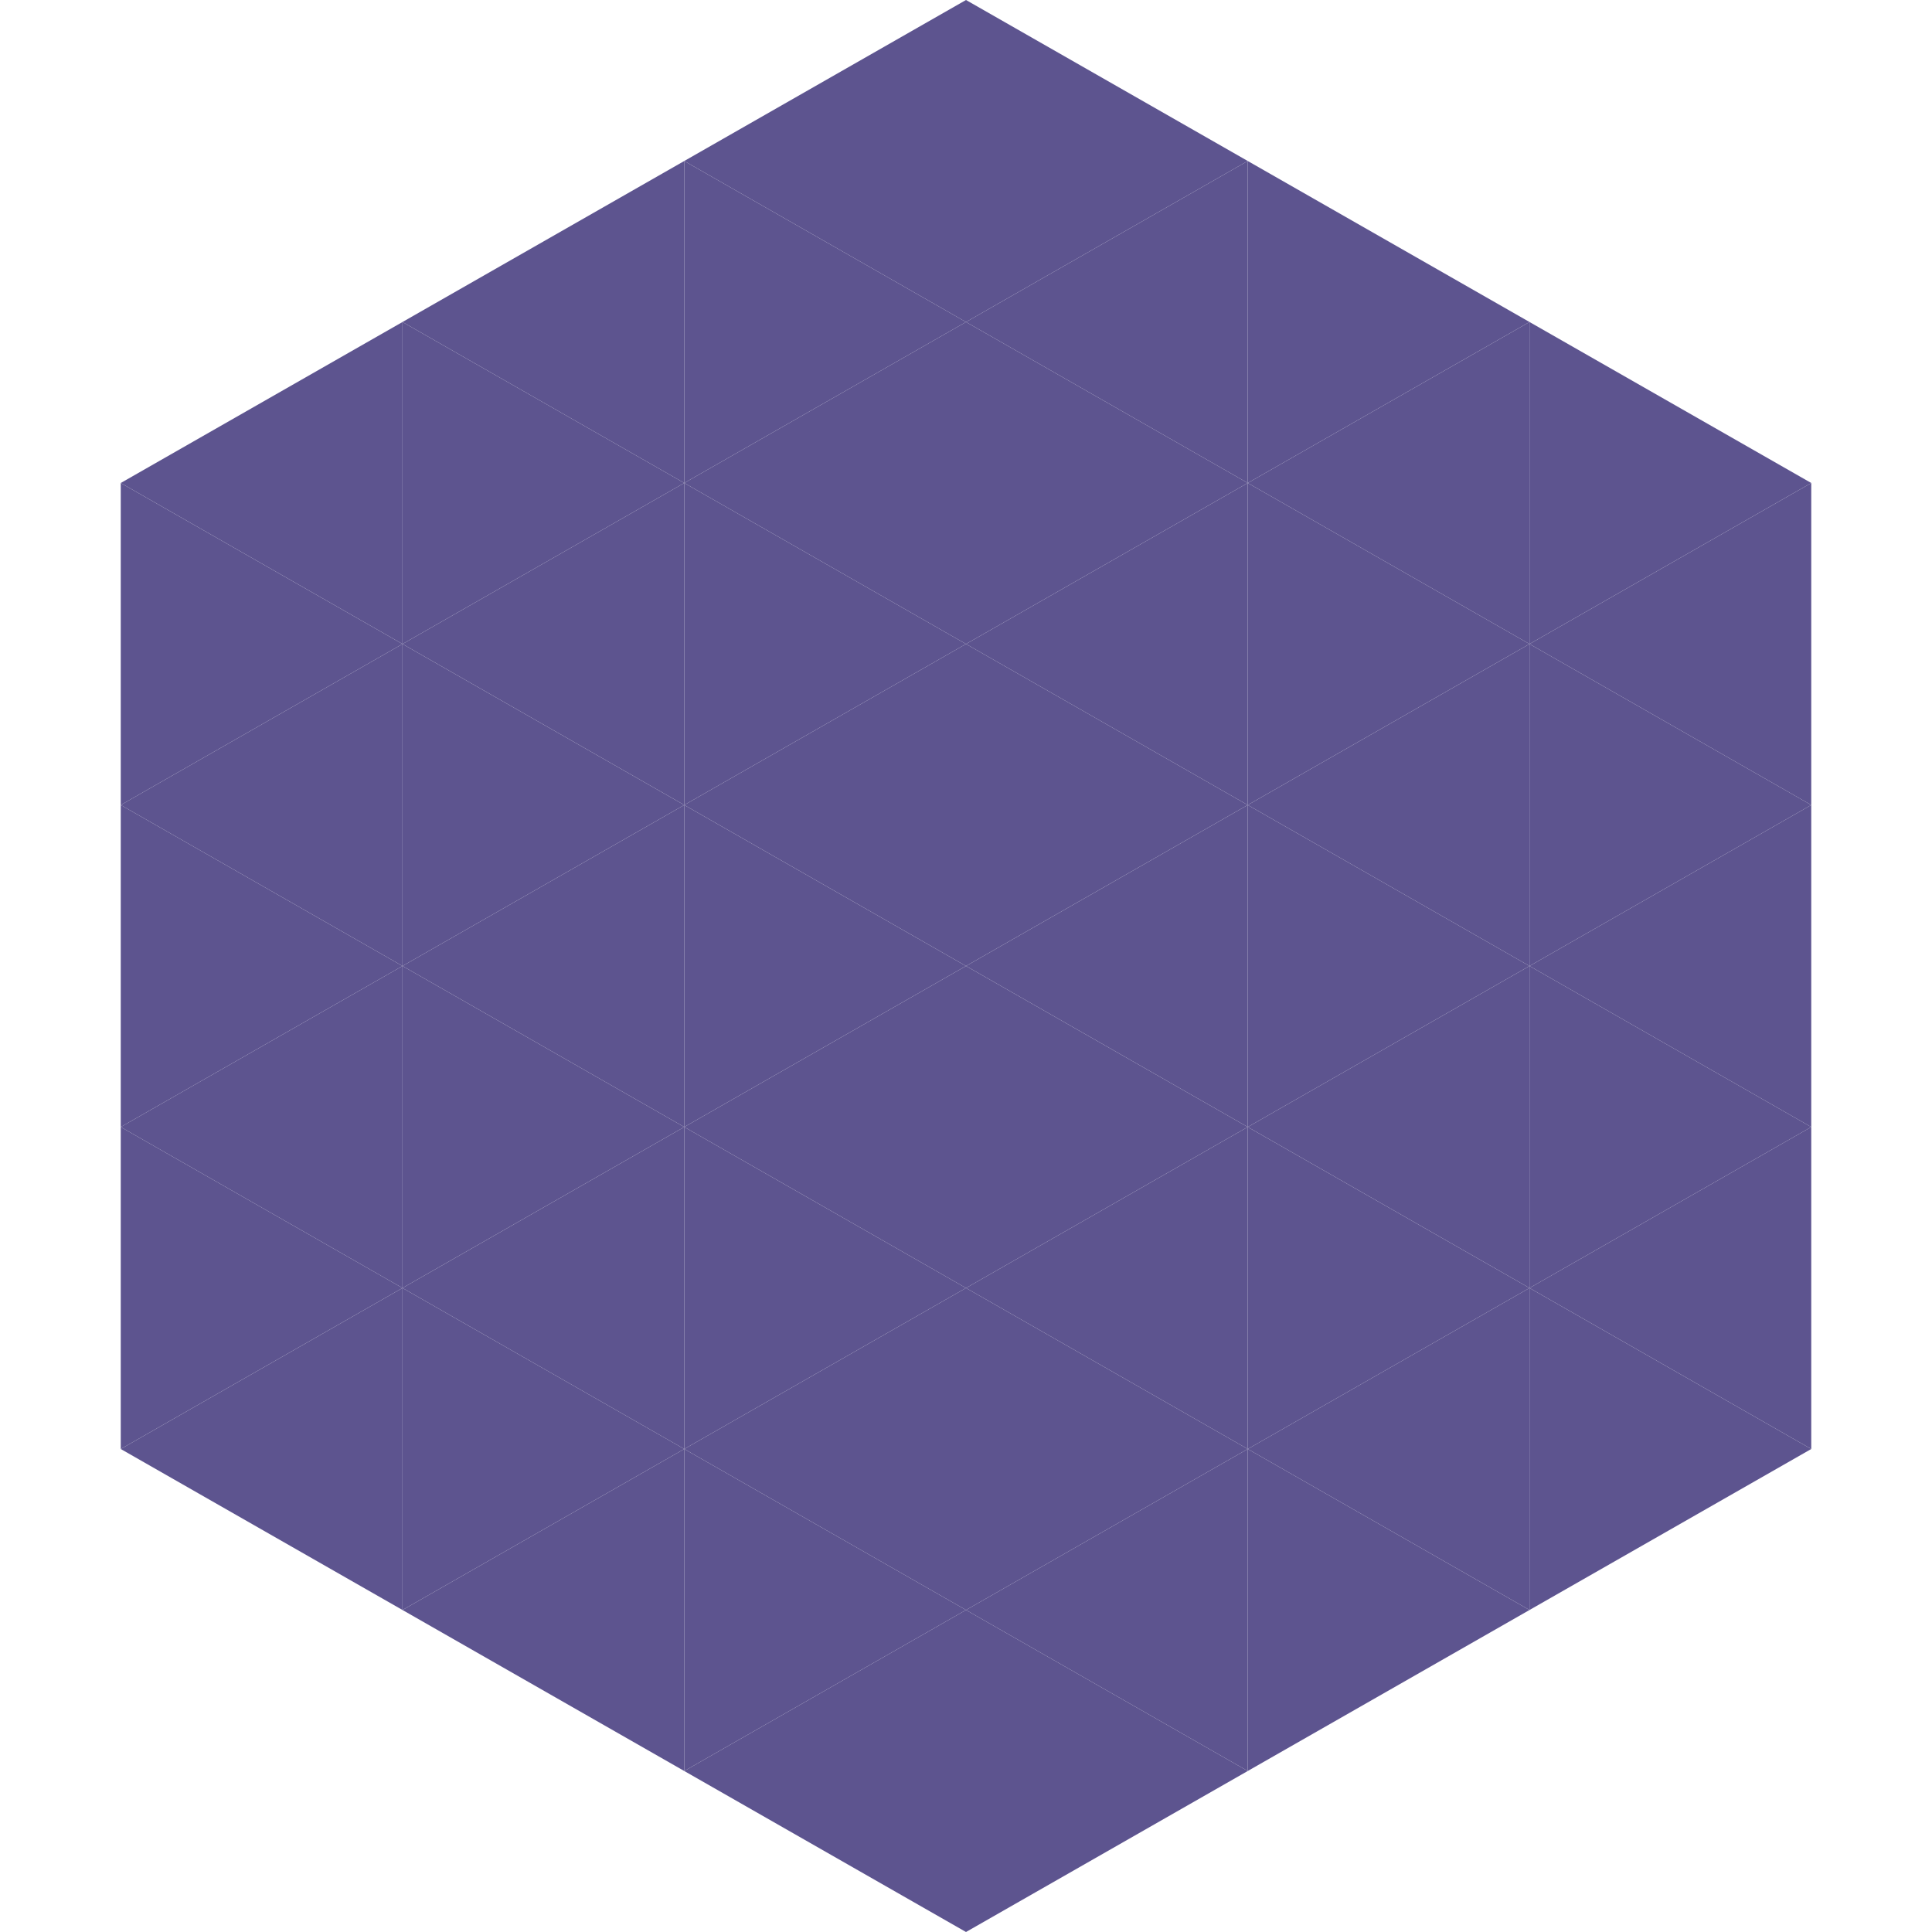
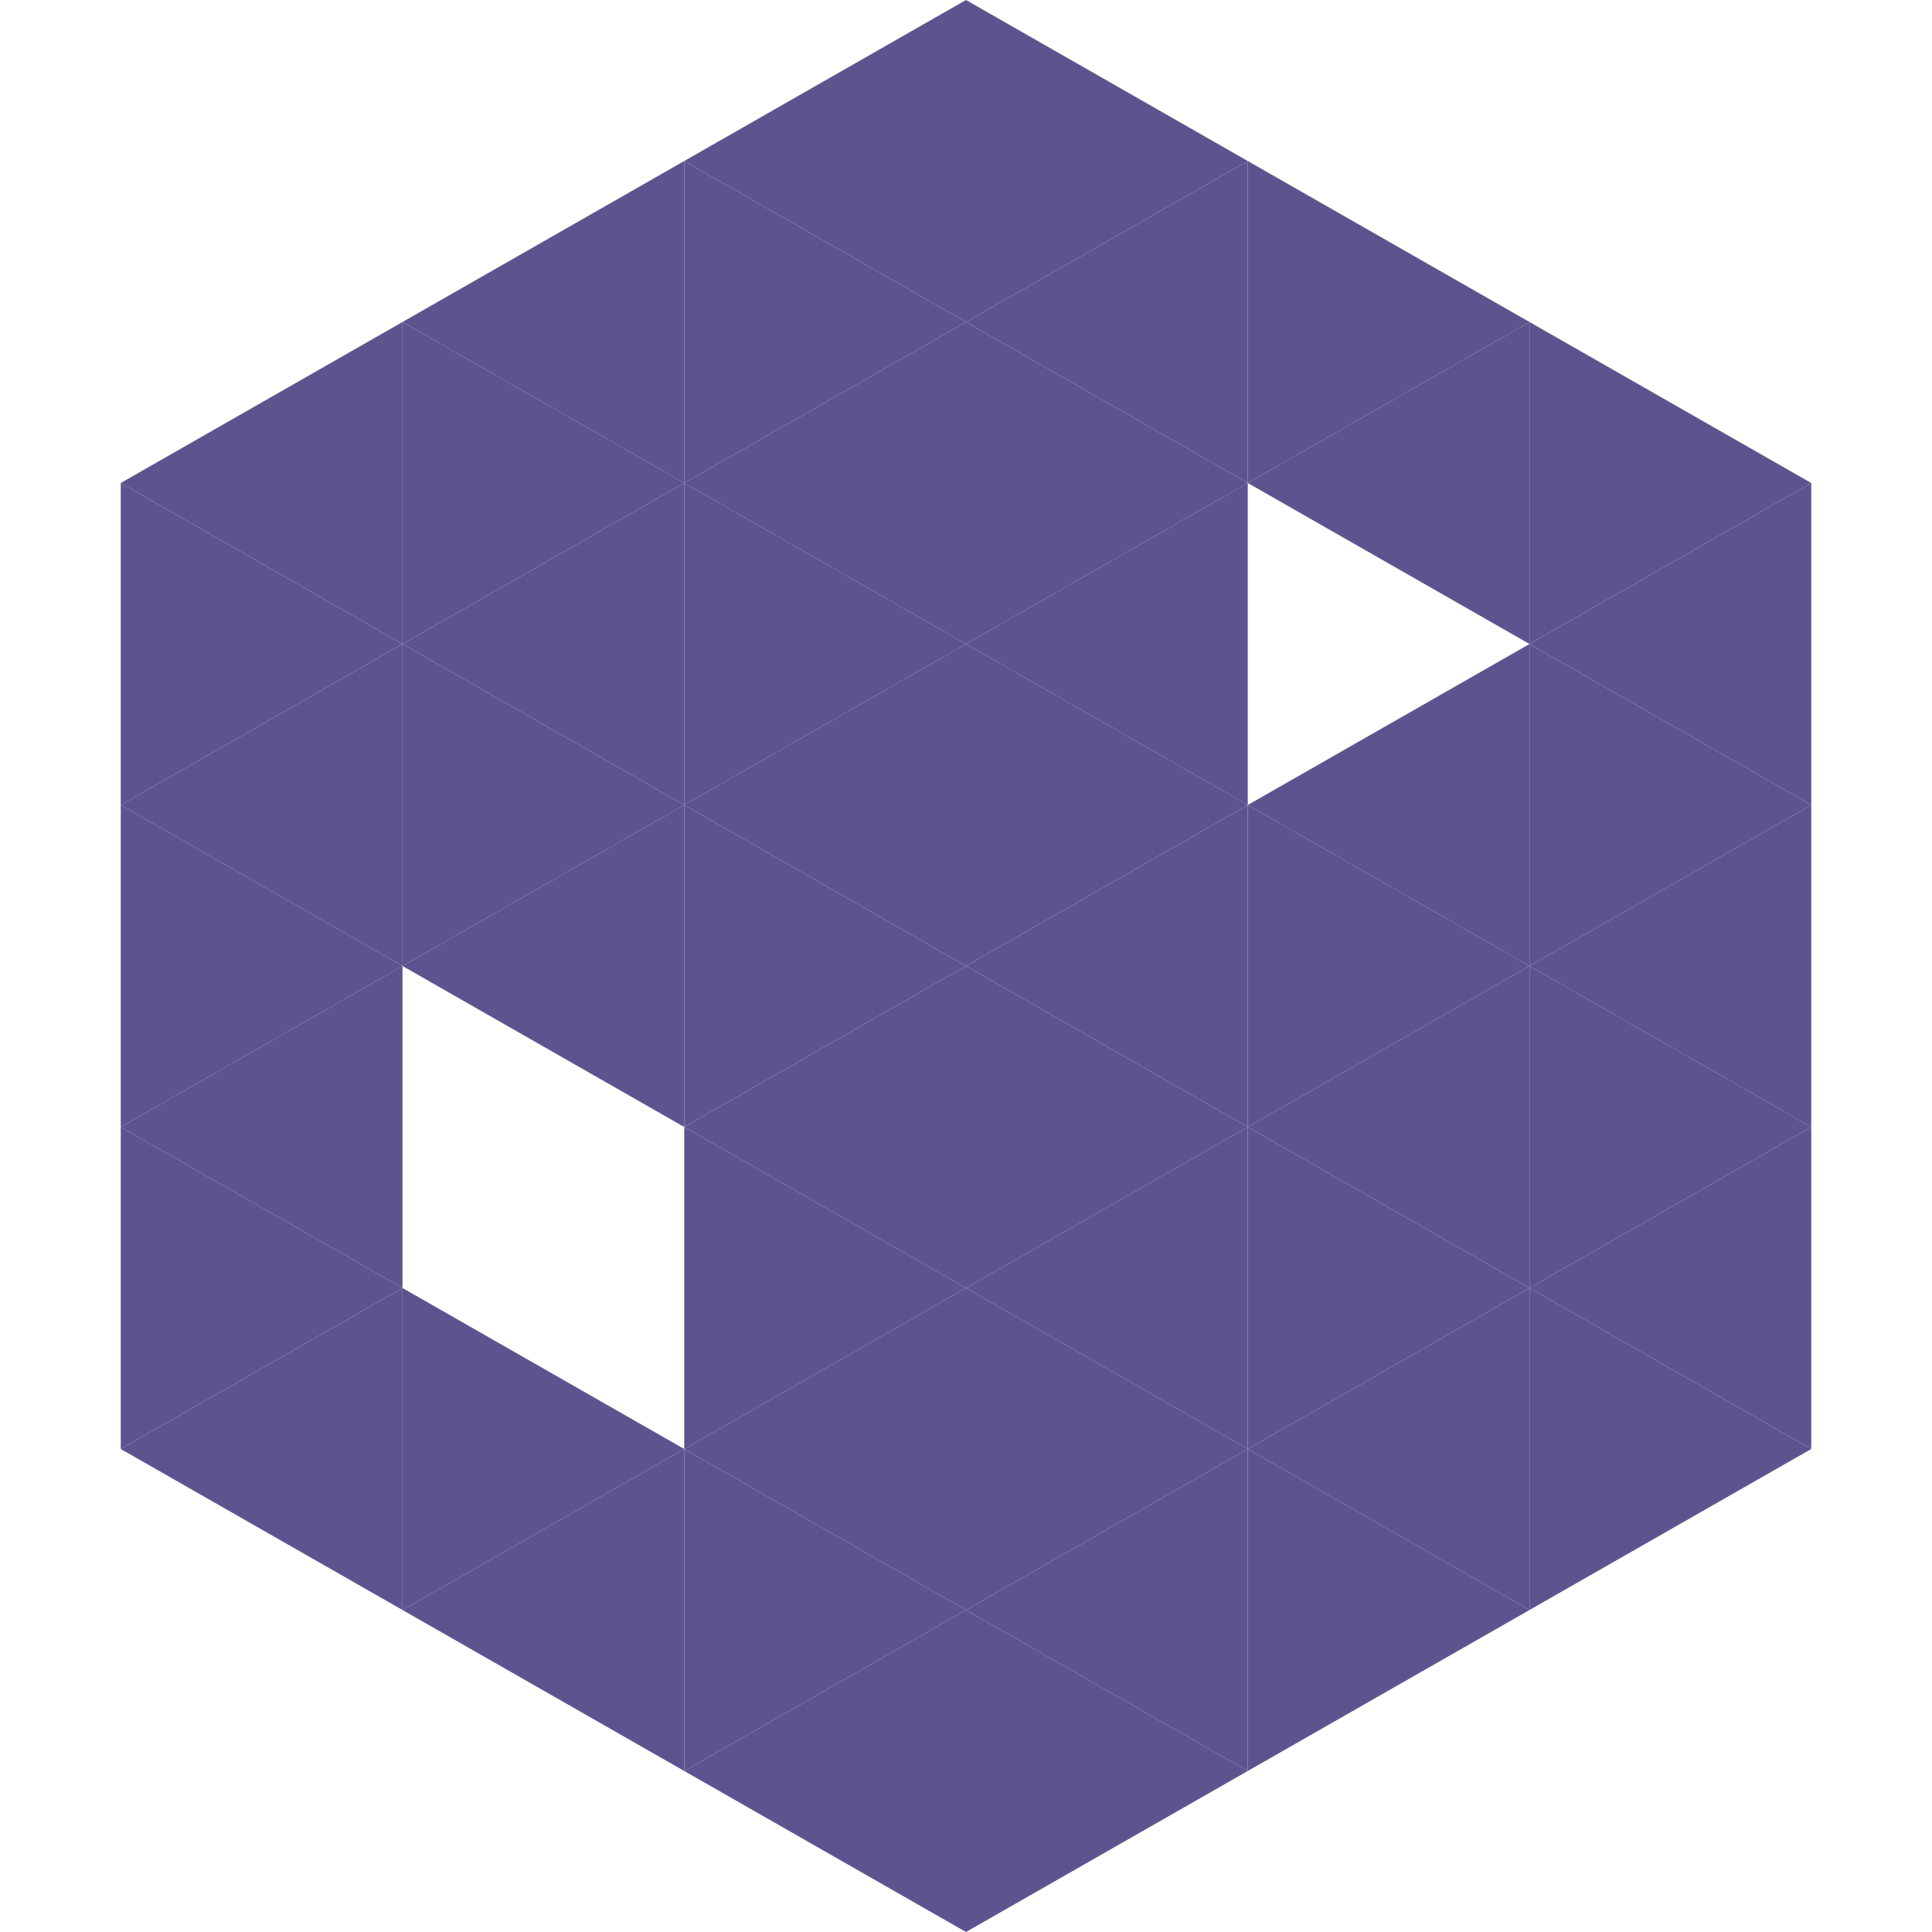
<svg xmlns="http://www.w3.org/2000/svg" width="240" height="240">
  <polygon points="50,40 15,60 50,80" style="fill:rgb(93,84,143)" />
  <polygon points="190,40 225,60 190,80" style="fill:rgb(93,84,143)" />
  <polygon points="15,60 50,80 15,100" style="fill:rgb(93,84,143)" />
  <polygon points="225,60 190,80 225,100" style="fill:rgb(93,84,143)" />
  <polygon points="50,80 15,100 50,120" style="fill:rgb(93,84,143)" />
  <polygon points="190,80 225,100 190,120" style="fill:rgb(93,84,143)" />
  <polygon points="15,100 50,120 15,140" style="fill:rgb(93,84,143)" />
  <polygon points="225,100 190,120 225,140" style="fill:rgb(93,84,143)" />
  <polygon points="50,120 15,140 50,160" style="fill:rgb(93,84,143)" />
  <polygon points="190,120 225,140 190,160" style="fill:rgb(93,84,143)" />
  <polygon points="15,140 50,160 15,180" style="fill:rgb(93,84,143)" />
  <polygon points="225,140 190,160 225,180" style="fill:rgb(93,84,143)" />
  <polygon points="50,160 15,180 50,200" style="fill:rgb(93,84,143)" />
  <polygon points="190,160 225,180 190,200" style="fill:rgb(93,84,143)" />
  <polygon points="15,180 50,200 15,220" style="fill:rgb(255,255,255); fill-opacity:0" />
  <polygon points="225,180 190,200 225,220" style="fill:rgb(255,255,255); fill-opacity:0" />
  <polygon points="50,0 85,20 50,40" style="fill:rgb(255,255,255); fill-opacity:0" />
  <polygon points="190,0 155,20 190,40" style="fill:rgb(255,255,255); fill-opacity:0" />
  <polygon points="85,20 50,40 85,60" style="fill:rgb(93,84,143)" />
  <polygon points="155,20 190,40 155,60" style="fill:rgb(93,84,143)" />
  <polygon points="50,40 85,60 50,80" style="fill:rgb(93,84,143)" />
  <polygon points="190,40 155,60 190,80" style="fill:rgb(93,84,143)" />
  <polygon points="85,60 50,80 85,100" style="fill:rgb(93,84,143)" />
-   <polygon points="155,60 190,80 155,100" style="fill:rgb(93,84,143)" />
  <polygon points="50,80 85,100 50,120" style="fill:rgb(93,84,143)" />
  <polygon points="190,80 155,100 190,120" style="fill:rgb(93,84,143)" />
  <polygon points="85,100 50,120 85,140" style="fill:rgb(93,84,143)" />
  <polygon points="155,100 190,120 155,140" style="fill:rgb(93,84,143)" />
-   <polygon points="50,120 85,140 50,160" style="fill:rgb(93,84,143)" />
  <polygon points="190,120 155,140 190,160" style="fill:rgb(93,84,143)" />
-   <polygon points="85,140 50,160 85,180" style="fill:rgb(93,84,143)" />
  <polygon points="155,140 190,160 155,180" style="fill:rgb(93,84,143)" />
  <polygon points="50,160 85,180 50,200" style="fill:rgb(93,84,143)" />
  <polygon points="190,160 155,180 190,200" style="fill:rgb(93,84,143)" />
  <polygon points="85,180 50,200 85,220" style="fill:rgb(93,84,143)" />
  <polygon points="155,180 190,200 155,220" style="fill:rgb(93,84,143)" />
  <polygon points="120,0 85,20 120,40" style="fill:rgb(93,84,143)" />
  <polygon points="120,0 155,20 120,40" style="fill:rgb(93,84,143)" />
  <polygon points="85,20 120,40 85,60" style="fill:rgb(93,84,143)" />
  <polygon points="155,20 120,40 155,60" style="fill:rgb(93,84,143)" />
  <polygon points="120,40 85,60 120,80" style="fill:rgb(93,84,143)" />
  <polygon points="120,40 155,60 120,80" style="fill:rgb(93,84,143)" />
  <polygon points="85,60 120,80 85,100" style="fill:rgb(93,84,143)" />
  <polygon points="155,60 120,80 155,100" style="fill:rgb(93,84,143)" />
  <polygon points="120,80 85,100 120,120" style="fill:rgb(93,84,143)" />
  <polygon points="120,80 155,100 120,120" style="fill:rgb(93,84,143)" />
  <polygon points="85,100 120,120 85,140" style="fill:rgb(93,84,143)" />
  <polygon points="155,100 120,120 155,140" style="fill:rgb(93,84,143)" />
  <polygon points="120,120 85,140 120,160" style="fill:rgb(93,84,143)" />
  <polygon points="120,120 155,140 120,160" style="fill:rgb(93,84,143)" />
  <polygon points="85,140 120,160 85,180" style="fill:rgb(93,84,143)" />
  <polygon points="155,140 120,160 155,180" style="fill:rgb(93,84,143)" />
  <polygon points="120,160 85,180 120,200" style="fill:rgb(93,84,143)" />
  <polygon points="120,160 155,180 120,200" style="fill:rgb(93,84,143)" />
  <polygon points="85,180 120,200 85,220" style="fill:rgb(93,84,143)" />
  <polygon points="155,180 120,200 155,220" style="fill:rgb(93,84,143)" />
  <polygon points="120,200 85,220 120,240" style="fill:rgb(93,84,143)" />
  <polygon points="120,200 155,220 120,240" style="fill:rgb(93,84,143)" />
  <polygon points="85,220 120,240 85,260" style="fill:rgb(255,255,255); fill-opacity:0" />
  <polygon points="155,220 120,240 155,260" style="fill:rgb(255,255,255); fill-opacity:0" />
</svg>